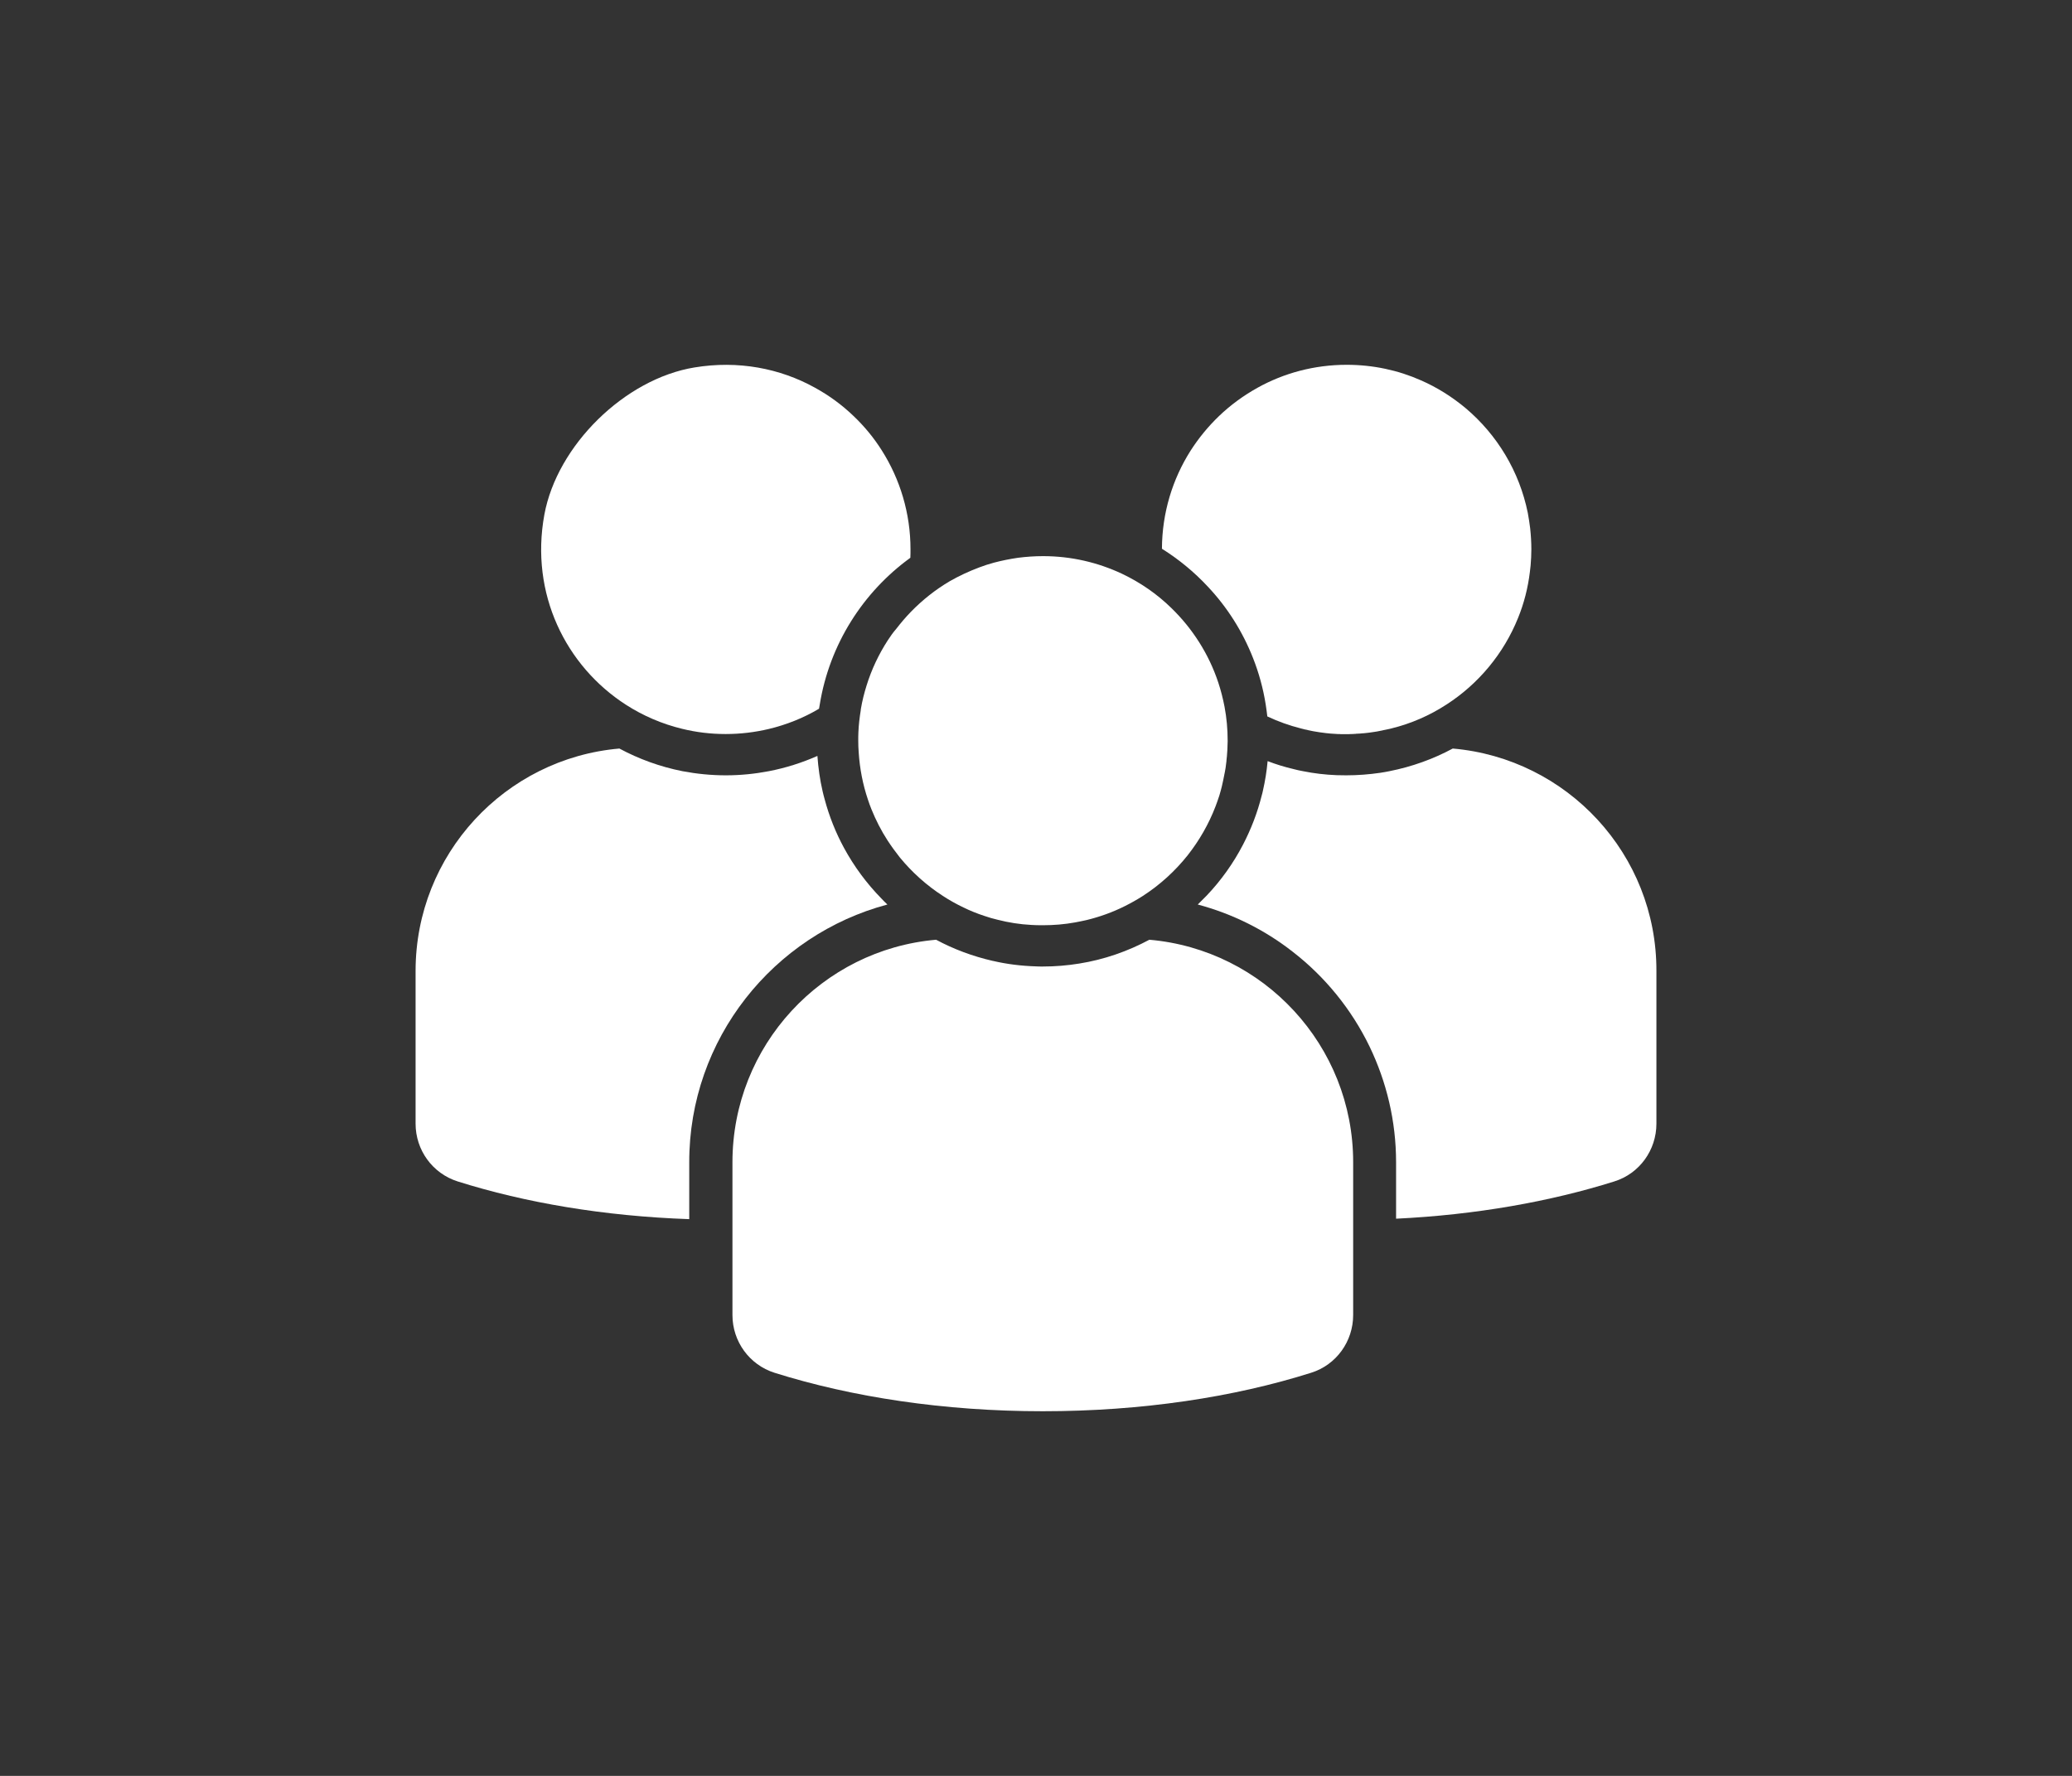
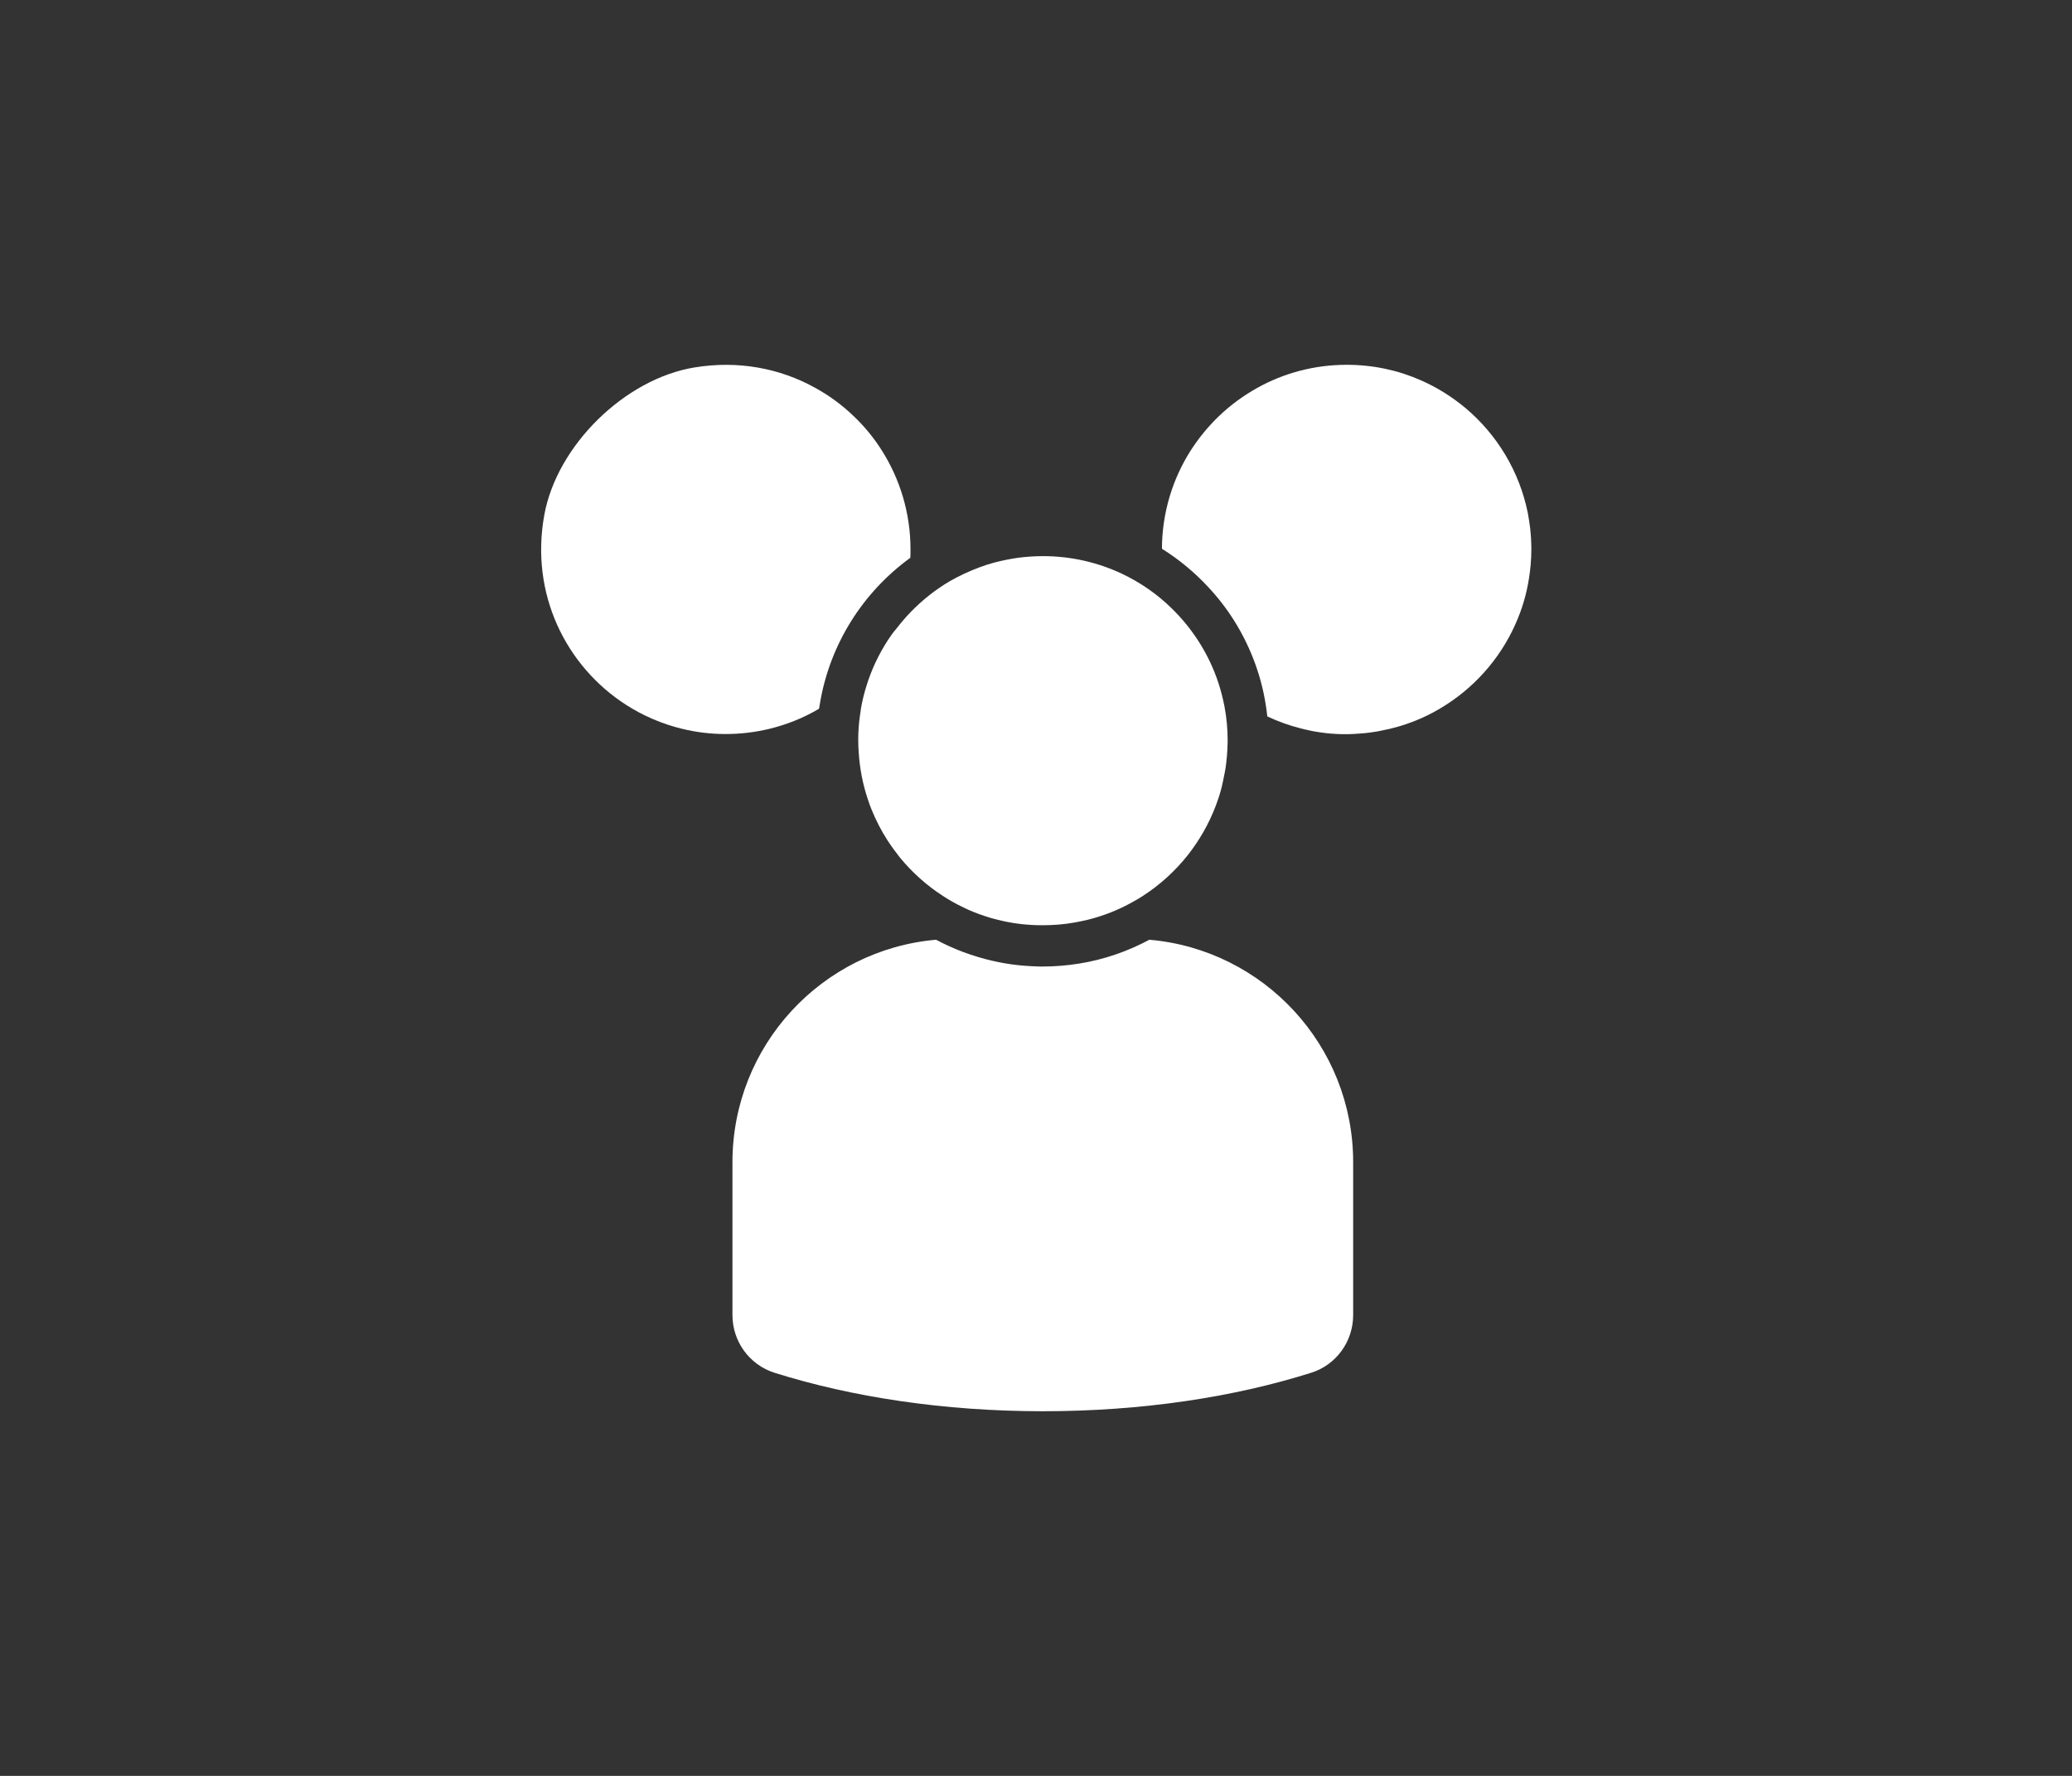
<svg xmlns="http://www.w3.org/2000/svg" id="Layer_1" x="0px" y="0px" width="1400px" height="1200px" viewBox="0 0 1400 1200" style="enable-background:new 0 0 1400 1200;" xml:space="preserve">
  <rect x="0" y="0" width="1400" height="1200" fill="#333333" stroke="none" />
  <style type="text/css">
	.st0{fill:#FFFFFF;}
</style>
  <g>
    <g>
      <path class="st0" d="M776.6,635C776.6,635,776.6,635,776.6,635c-14.6,7.8-30.5,13.4-47.4,16.1c0,0,0,0,0,0c-8,1.3-16.3,2-24.7,2    c-1.5,0-3,0-4.5-0.1H700c-10-0.3-19.7-1.5-29.1-3.7c-0.1,0-0.1,0-0.1,0c-13.5-3.1-26.4-7.9-38.3-14.3c0,0,0,0,0,0    c-77.1,6.7-137.6,71.5-137.6,150.4v9.7v29.2v29.2v35.1c0,17.8,11.4,33.6,28.4,39c52.1,16.4,114.4,26,181.3,26    c66.9,0,129.2-9.5,181.3-26c17-5.3,28.4-21.2,28.4-39v-35.1v-29.2V795v-9.7C914.3,706.5,853.8,641.7,776.6,635z" />
    </g>
    <g>
-       <path class="st0" d="M599.6,611.2c-1.4-1.3-2.8-2.7-4.1-4.1c-9.9-10.1-18.4-21.6-25.2-34.1c0,0,0,0,0,0    c-5.6-10.3-10-21.3-13.1-32.9c-0.5-1.8-1-3.7-1.4-5.5c-1.8-7.7-2.9-15.7-3.5-23.8c0,0,0,0,0,0c-10.4,4.6-21.4,8.1-32.8,10.3    c-9.4,1.8-19.1,2.8-29,2.8c0,0,0,0-0.1,0c-10,0-19.8-1-29.3-2.8c-15.1-3-29.4-8.2-42.6-15.3c-77.2,6.7-137.7,71.5-137.7,150.3    v103.2c0,17.8,11.4,33.6,28.4,39c45.6,14.4,99,23.5,156.5,25.5v-29.2v-9.2C465.6,702,522.6,631.7,599.6,611.2z" />
-     </g>
+       </g>
    <g>
      <path class="st0" d="M599.9,432.6c-6.1,9.4-11,19.7-14.4,30.7c-1.6,5.1-2.9,10.3-3.8,15.6c-0.1,0.3-0.1,0.7-0.1,1    c-0.8,4.9-1.4,9.8-1.6,14.9c-0.1,1.9-0.1,3.8-0.1,5.7c0,2.7,0.1,5.3,0.3,7.9c0.7,11,2.8,21.7,6.2,31.8c0.7,2.3,1.6,4.5,2.4,6.6    c3,7.4,6.6,14.5,10.9,21.1c2.6,4,5.4,7.8,8.3,11.5c8.3,10.1,18.1,18.9,29.1,26c0,0,0,0,0,0c0,0,0,0,0,0c4.4,2.9,9.1,5.5,13.9,7.8    h0c0,0,0,0,0,0h0c4.5,2.2,9.2,4.1,14.1,5.7v0c2.9,1,5.9,1.9,9,2.6v0c7.4,1.9,15,3.1,22.8,3.5c2,0.1,4.1,0.2,6.2,0.2    c0.5,0,1,0,1.5,0c0,0,0,0,0,0c0,0,0,0,0,0c7.4,0,14.7-0.6,21.8-1.9c2.6-0.5,5.2-1,7.8-1.6c9-2.2,17.6-5.3,25.8-9.4h0    c4.2-2.1,8.3-4.4,12.2-6.9c0,0,0,0,0,0c0,0,0,0,0,0c11.6-7.5,21.8-16.8,30.3-27.5c7.8-9.9,14.2-21,18.8-33    c0.9-2.4,1.8-4.9,2.6-7.4c0.3-1.1,0.7-2.3,1-3.5c0.1-0.3,0.1-0.5,0.2-0.8c0.3-1.1,0.6-2.2,0.8-3.3c0.2-0.9,0.4-1.8,0.6-2.7    c0.4-1.8,0.7-3.7,1.1-5.5c0.2-0.9,0.3-1.9,0.5-2.8c0.2-1.5,0.4-3.1,0.6-4.7c0-0.1,0-0.2,0-0.4c0.1-1,0.2-1.9,0.3-2.8    c0.1-1.4,0.2-2.8,0.3-4.2l0.2-5.8v-0.5c0-7.8-0.7-15.5-2.1-22.9c-1.1-5.7-2.5-11.2-4.3-16.6v0c-6.4-19.2-17.4-36.3-31.6-50.1    c0,0,0,0,0,0c-9.7-9.5-21-17.3-33.4-23.2v0c-16.2-7.6-34.2-11.9-53.3-11.9c0,0,0,0,0,0c0,0,0,0,0,0c-5.7,0-11.4,0.4-16.9,1.1    c-5.5,0.8-11,1.9-16.3,3.3c-3.4,0.9-6.7,2-9.9,3.2c-6.9,2.6-13.6,5.7-19.9,9.3c-9.7,5.7-18.5,12.7-26.3,20.7    c-3.5,3.6-6.8,7.5-9.9,11.5C603.4,427.4,601.6,430,599.9,432.6z" />
    </g>
    <g>
      <path class="st0" d="M422.9,476.2c11.5,7.4,24.4,13,38.1,16.3c9.4,2.3,19.1,3.5,29.2,3.5h0.2c10,0,19.7-1.2,29-3.4    c12.1-2.9,23.6-7.5,34-13.7l0.5-2.9c6.6-40.6,29.2-75.9,61.2-99.1l0,0c0.1-1.9,0.1-3.8,0.1-5.7c0-24.5-7.1-47.4-19.3-66.7    c-5.4-8.6-11.9-16.5-19.3-23.5c-7.8-7.5-16.6-13.9-26.1-19.1c-23.5-13-51.7-18.5-81.3-13.6c-47,7.7-92.8,52.6-101.4,99.5    C358,401.3,382.4,450.1,422.9,476.2z" />
    </g>
    <g>
-       <path class="st0" d="M981.6,505.8c-13.2,7.1-27.6,12.3-42.8,15.3c-2,0.4-4.1,0.8-6.2,1.1c-7.5,1.1-15.2,1.7-23,1.7h-0.1    c-2.2,0-4.3-0.1-6.4-0.1c-7.7-0.3-15.3-1.2-22.7-2.7c-2.1-0.4-4.2-0.8-6.3-1.4c-6-1.4-11.9-3.2-17.6-5.4    c-0.6,6.8-1.7,13.5-3.2,20.1c-0.2,1.1-0.5,2.1-0.8,3.2c-2.9,11.6-7.2,22.7-12.6,33.1v0c-6.6,12.7-14.9,24.3-24.7,34.6l-5.9,5.9    c23.6,6.3,45.3,17.2,64,31.8c22,17,39.9,39,52.1,64.2c11.4,23.7,17.9,50.2,17.9,78.2v8.8v29.3c54-2.6,104.3-11.6,147.5-25.2    c17-5.3,28.4-21.2,28.4-39v-25.9v-29.2V675v-18.9C1119.4,577.2,1058.8,512.5,981.6,505.8z" />
-     </g>
+       </g>
    <g>
      <path class="st0" d="M816.1,396.4c13.1,13.9,23.5,30.3,30.6,48.4c3.9,9.9,6.8,20.4,8.5,31.2c0.4,2.7,0.8,5.4,1.1,8.1c0,0,0,0,0,0    c7.2,3.4,14.7,6.1,22.6,8.1c0.5,0.1,1,0.3,1.6,0.4c0.6,0.2,1.1,0.3,1.7,0.4c0.6,0.1,1.1,0.2,1.7,0.4c1.1,0.2,2.2,0.5,3.4,0.7    c2.9,0.5,5.9,1,8.8,1.3c1,0.1,2,0.2,3,0.3h0.1c1.5,0.1,3.1,0.2,4.6,0.3h0.6c0.5,0,1,0,1.6,0.1c0.7,0,1.4,0,2.1,0    c0.5,0,1.1,0,1.6,0c1.1,0,2.2,0,3.2-0.1c0.8,0,1.6,0,2.4-0.1c0.4,0,0.7,0,1.1-0.1c0.7,0,1.5-0.1,2.2-0.1c0.8-0.1,1.5-0.1,2.3-0.2    c0.1,0,0.2,0,0.3,0c0.9-0.1,1.8-0.2,2.8-0.3c0.6-0.1,1.1-0.1,1.6-0.2c1.1-0.2,2.3-0.3,3.4-0.5c1.1-0.2,2.2-0.3,3.3-0.6    c0.9-0.2,1.9-0.3,2.8-0.6c0.2,0,0.4-0.1,0.6-0.1c1.1-0.2,2.2-0.5,3.3-0.7c0.4-0.1,0.8-0.2,1.2-0.3v0c13.4-3.3,25.9-8.8,37.1-16.1    c21.6-13.9,38.7-34.4,48.4-58.5c4-9.8,6.7-20.3,8-31.1c0.2-1.5,0.3-2.9,0.5-4.4c0.3-3.6,0.5-7.2,0.5-10.9c0-4.8-0.3-9.5-0.8-14.2    c-0.4-3.5-1-7-1.6-10.4v0c-5.7-28.2-20.8-52.9-42-70.8l0,0c-9.1-7.6-19.2-14-30.2-18.8c-15.3-6.8-32.3-10.5-50.2-10.5    c-21.8,0-42.4,5.6-60.2,15.5c-9.5,5.3-18.3,11.7-26,19.1c-7.3,7-13.8,14.9-19.3,23.5c-12.1,19.1-19.2,41.8-19.3,66.2c0,0,0,0,0,0    C796.4,377.9,806.9,386.5,816.1,396.4z" />
    </g>
  </g>
</svg>